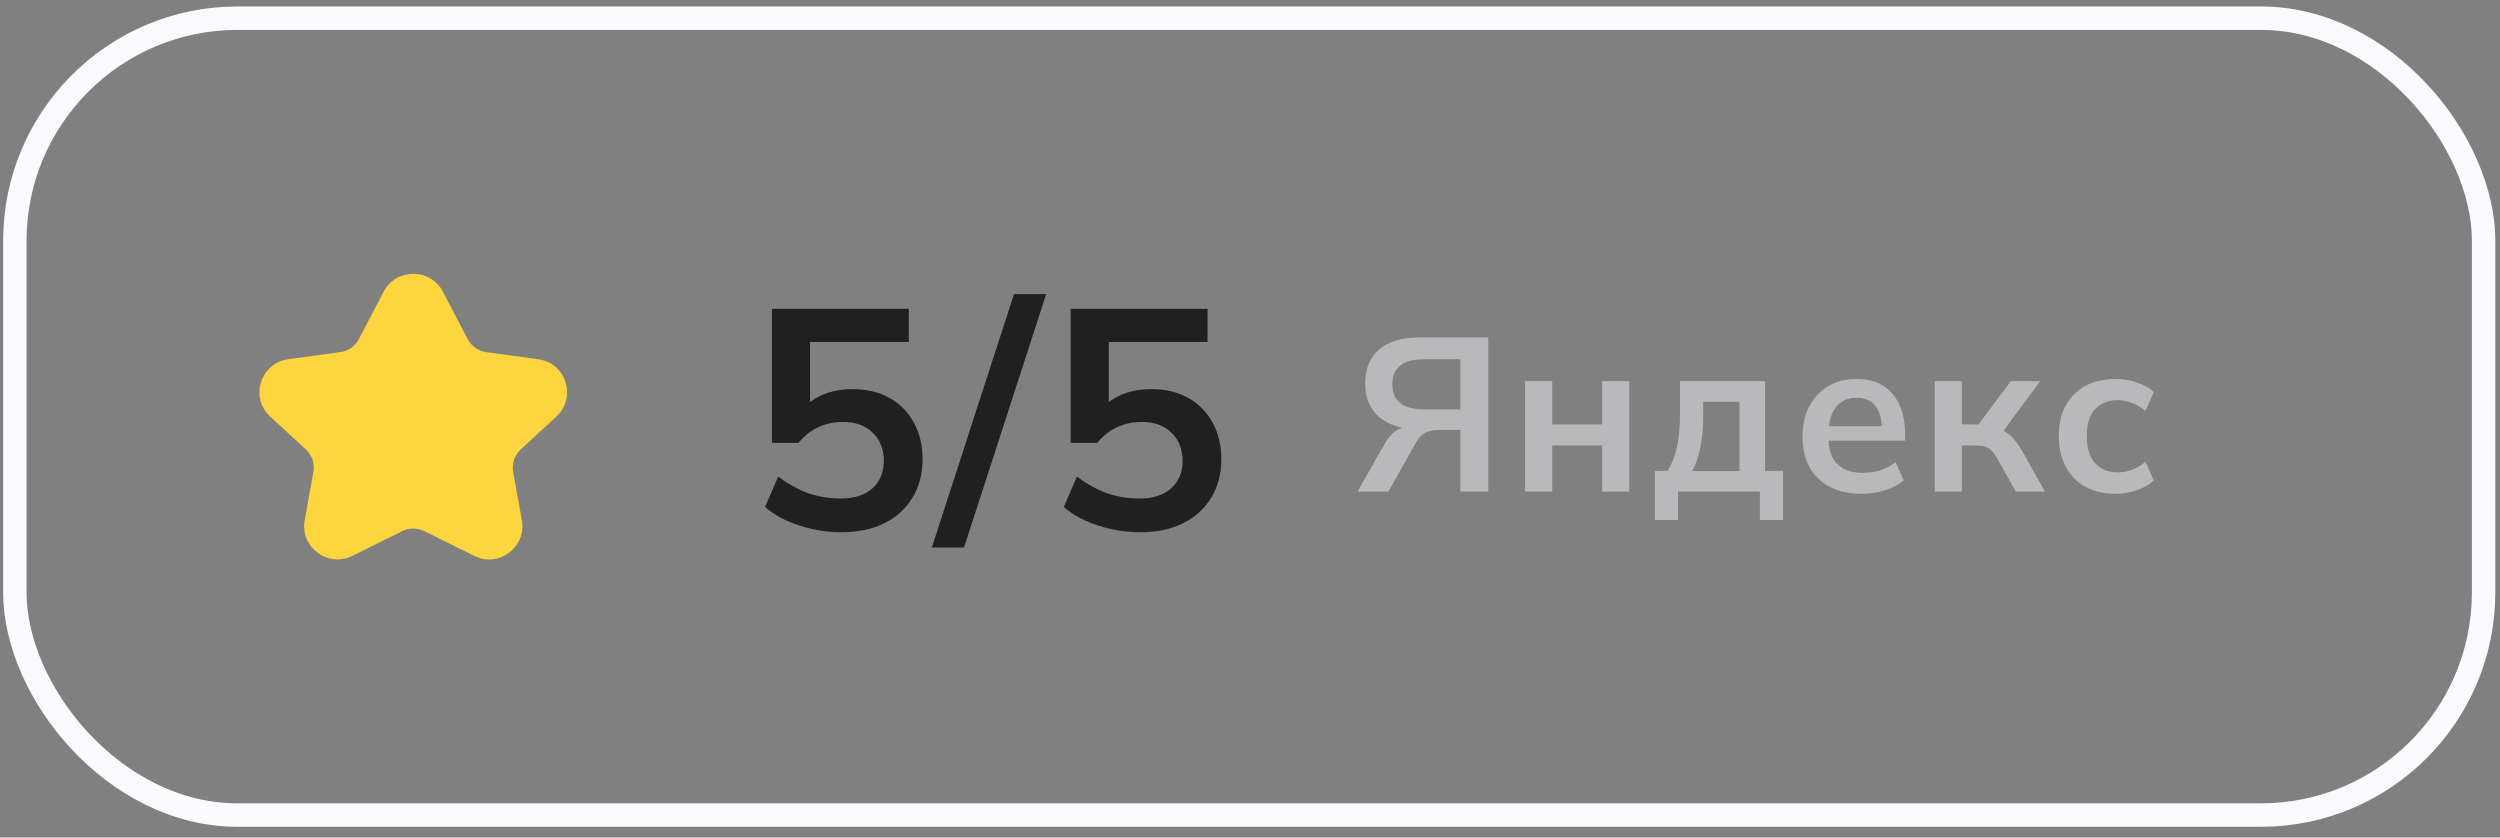
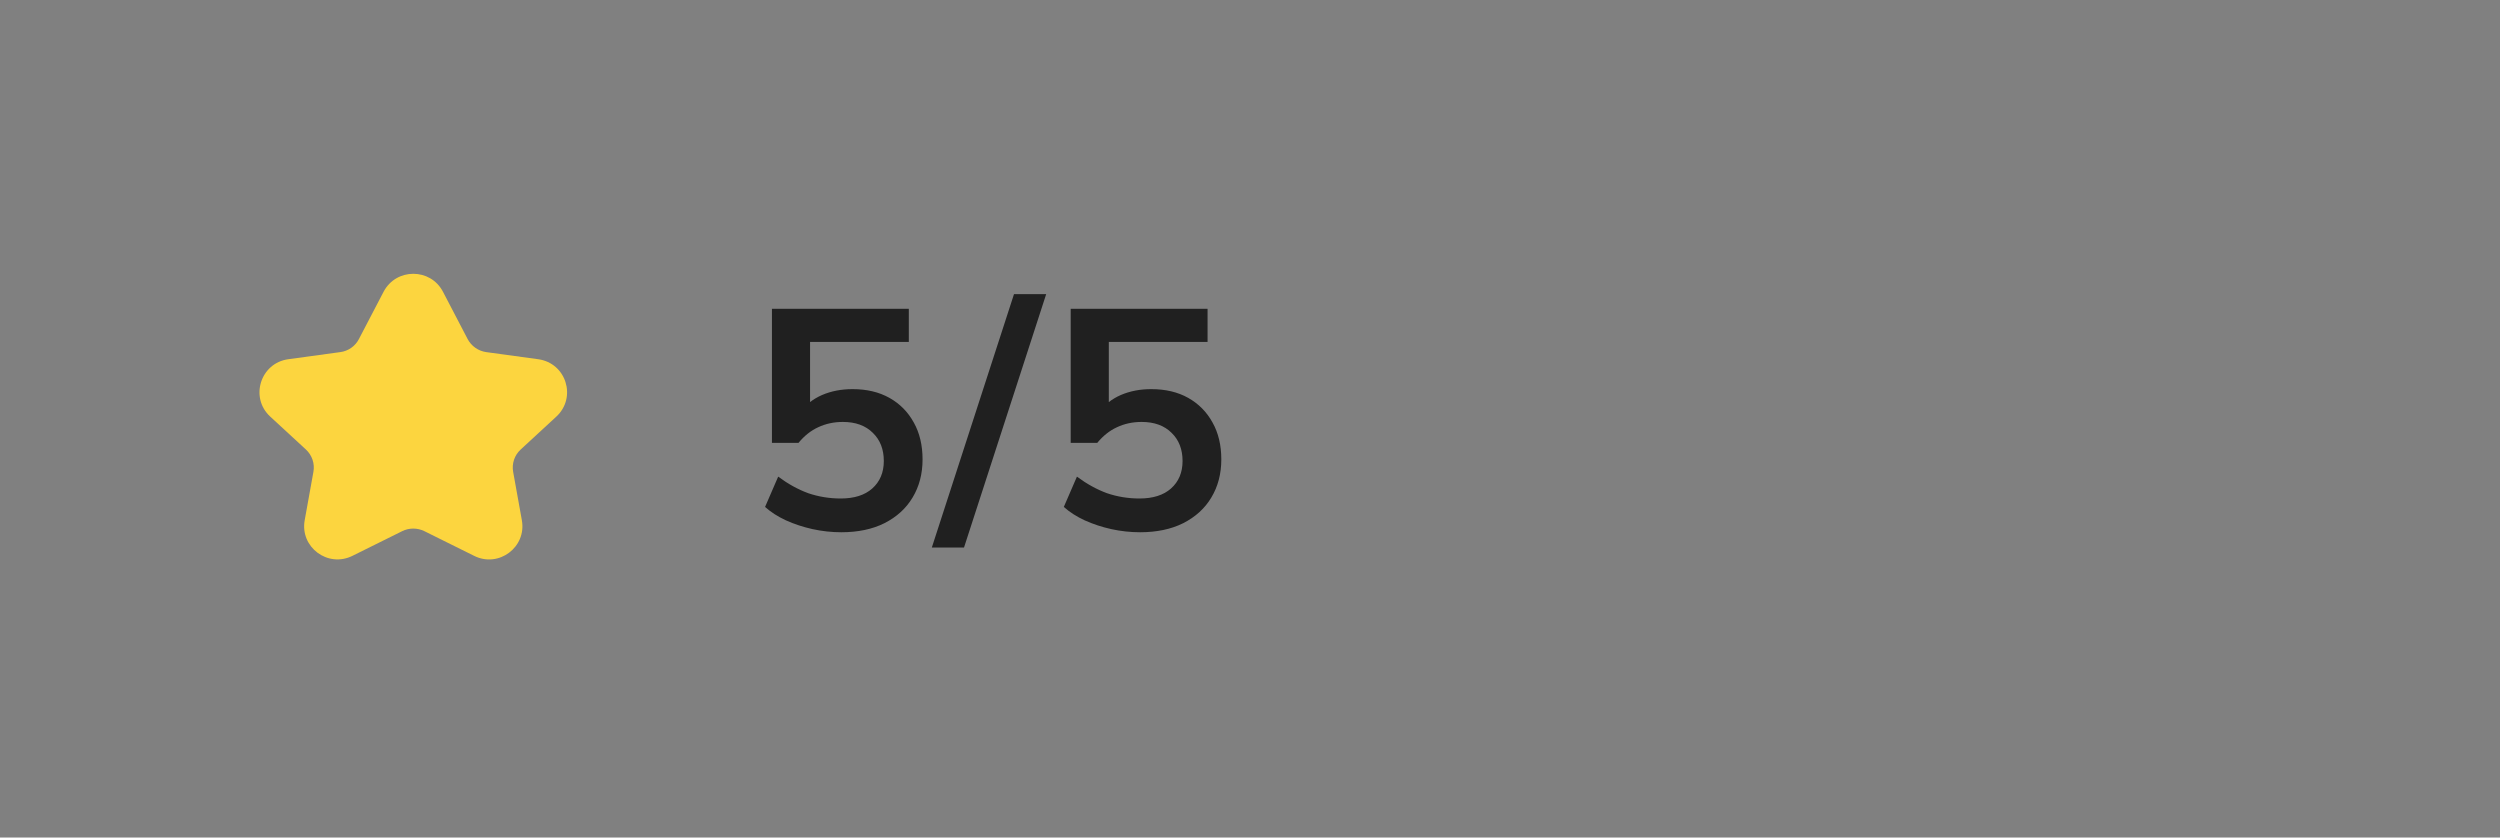
<svg xmlns="http://www.w3.org/2000/svg" width="200" height="67" viewBox="0 0 200 67" fill="none">
  <rect x="0" y="0" width="200" height="67" fill="#808080" stroke="none" />
-   <rect x="1.188" y="1.455" width="197.5" height="63.75" rx="17.812" stroke="#FAFAFF" stroke-width="1.875" />
  <path d="M35.435 23.335L37.41 27.123C37.557 27.402 37.768 27.642 38.026 27.823C38.283 28.005 38.58 28.123 38.892 28.168L43.063 28.739C45.294 29.047 46.159 31.797 44.509 33.326L41.653 35.962C41.409 36.186 41.227 36.468 41.121 36.781C41.017 37.095 40.993 37.43 41.053 37.755L41.749 41.62C42.137 43.774 39.897 45.452 37.931 44.468L33.944 42.49C33.669 42.356 33.368 42.286 33.062 42.286C32.757 42.286 32.455 42.356 32.181 42.49L28.194 44.468C26.227 45.444 23.988 43.774 24.375 41.62L25.072 37.754C25.195 37.095 24.967 36.418 24.473 35.961L21.616 33.326C19.966 31.806 20.831 29.046 23.061 28.738L27.233 28.167C27.546 28.125 27.844 28.008 28.102 27.826C28.36 27.644 28.57 27.403 28.714 27.122L30.69 23.335C31.696 21.427 34.438 21.427 35.434 23.335" fill="#FCD53F" />
  <path d="M67.305 42.58C66.538 42.58 65.771 42.497 65.005 42.33C64.255 42.163 63.546 41.93 62.88 41.63C62.23 41.33 61.671 40.972 61.205 40.555L62.255 38.13C63.038 38.713 63.838 39.155 64.655 39.455C65.488 39.738 66.355 39.88 67.255 39.88C68.338 39.88 69.18 39.613 69.78 39.08C70.396 38.53 70.705 37.797 70.705 36.88C70.705 35.947 70.413 35.197 69.83 34.63C69.246 34.047 68.446 33.755 67.43 33.755C66.713 33.755 66.055 33.897 65.455 34.18C64.871 34.447 64.346 34.863 63.88 35.43H61.755V24.705H72.705V27.355H64.805V32.955H64.03C64.463 32.372 65.038 31.922 65.755 31.605C66.488 31.288 67.305 31.13 68.205 31.13C69.338 31.13 70.321 31.363 71.155 31.83C71.988 32.297 72.638 32.955 73.105 33.805C73.571 34.638 73.805 35.622 73.805 36.755C73.805 37.905 73.538 38.922 73.005 39.805C72.488 40.672 71.738 41.355 70.755 41.855C69.788 42.338 68.638 42.58 67.305 42.58ZM77.12 43.805H74.545L81.12 23.53H83.695L77.12 43.805ZM91.205 42.58C90.438 42.58 89.672 42.497 88.905 42.33C88.155 42.163 87.447 41.93 86.78 41.63C86.13 41.33 85.572 40.972 85.105 40.555L86.155 38.13C86.938 38.713 87.738 39.155 88.555 39.455C89.388 39.738 90.255 39.88 91.155 39.88C92.238 39.88 93.08 39.613 93.68 39.08C94.297 38.53 94.605 37.797 94.605 36.88C94.605 35.947 94.313 35.197 93.73 34.63C93.147 34.047 92.347 33.755 91.33 33.755C90.613 33.755 89.955 33.897 89.355 34.18C88.772 34.447 88.247 34.863 87.78 35.43H85.655V24.705H96.605V27.355H88.705V32.955H87.93C88.363 32.372 88.938 31.922 89.655 31.605C90.388 31.288 91.205 31.13 92.105 31.13C93.238 31.13 94.222 31.363 95.055 31.83C95.888 32.297 96.538 32.955 97.005 33.805C97.472 34.638 97.705 35.622 97.705 36.755C97.705 37.905 97.438 38.922 96.905 39.805C96.388 40.672 95.638 41.355 94.655 41.855C93.688 42.338 92.538 42.58 91.205 42.58Z" fill="#202020" />
-   <path d="M108.602 39.33L110.755 35.533C111.035 35.031 111.355 34.663 111.717 34.43C112.09 34.197 112.522 34.08 113.012 34.08H113.607L113.59 34.343C112.201 34.343 111.122 34.022 110.352 33.38C109.594 32.727 109.215 31.823 109.215 30.668C109.215 29.501 109.588 28.597 110.335 27.955C111.093 27.313 112.166 26.993 113.555 26.993H119.067V39.33H116.827V34.395H115.182C114.715 34.395 114.336 34.465 114.045 34.605C113.753 34.745 113.496 35.013 113.275 35.41L111.07 39.33H108.602ZM113.922 32.75H116.827V28.743H113.922C112.23 28.743 111.385 29.408 111.385 30.738C111.385 32.079 112.23 32.75 113.922 32.75ZM122.009 39.33V30.493H124.179V33.958H128.169V30.493H130.339V39.33H128.169V35.638H124.179V39.33H122.009ZM132.389 41.605V37.668H133.404C133.754 37.119 134.005 36.478 134.156 35.743C134.32 34.996 134.401 34.086 134.401 33.013V30.493H141.209V37.668H142.644V41.605H140.789V39.33H134.244V41.605H132.389ZM135.364 37.685H139.161V32.138H136.256V33.503C136.256 34.284 136.181 35.048 136.029 35.795C135.877 36.542 135.656 37.172 135.364 37.685ZM148.941 39.505C147.459 39.505 146.298 39.097 145.458 38.28C144.618 37.463 144.198 36.343 144.198 34.92C144.198 33.998 144.379 33.193 144.741 32.505C145.102 31.817 145.604 31.28 146.246 30.895C146.899 30.51 147.657 30.318 148.521 30.318C149.372 30.318 150.084 30.498 150.656 30.86C151.227 31.222 151.659 31.729 151.951 32.383C152.254 33.036 152.406 33.8 152.406 34.675V35.253H145.966V34.098H150.848L150.551 34.343C150.551 33.526 150.376 32.902 150.026 32.47C149.687 32.038 149.191 31.823 148.538 31.823C147.815 31.823 147.255 32.079 146.858 32.593C146.473 33.106 146.281 33.823 146.281 34.745V34.973C146.281 35.929 146.514 36.647 146.981 37.125C147.459 37.592 148.13 37.825 148.993 37.825C149.495 37.825 149.961 37.761 150.393 37.633C150.836 37.493 151.256 37.271 151.653 36.968L152.301 38.438C151.881 38.776 151.379 39.038 150.796 39.225C150.212 39.412 149.594 39.505 148.941 39.505ZM154.777 39.33V30.493H156.947V33.958H158.277L160.867 30.493H163.212L159.957 34.903L159.485 34.22C159.811 34.255 160.097 34.343 160.342 34.483C160.599 34.623 160.838 34.821 161.06 35.078C161.293 35.323 161.521 35.638 161.742 36.023L163.597 39.33H161.27L159.765 36.67C159.613 36.402 159.461 36.192 159.31 36.04C159.158 35.888 158.989 35.783 158.802 35.725C158.616 35.667 158.388 35.638 158.12 35.638H156.947V39.33H154.777ZM169.238 39.505C168.328 39.505 167.529 39.318 166.84 38.945C166.164 38.572 165.639 38.041 165.265 37.353C164.892 36.653 164.705 35.824 164.705 34.868C164.705 33.911 164.892 33.094 165.265 32.418C165.65 31.741 166.181 31.222 166.858 30.86C167.534 30.498 168.328 30.318 169.238 30.318C169.821 30.318 170.387 30.411 170.935 30.598C171.495 30.773 171.95 31.029 172.3 31.368L171.635 32.89C171.32 32.598 170.964 32.383 170.568 32.243C170.183 32.091 169.804 32.015 169.43 32.015C168.649 32.015 168.036 32.26 167.593 32.75C167.161 33.24 166.945 33.952 166.945 34.885C166.945 35.818 167.161 36.536 167.593 37.038C168.036 37.539 168.649 37.79 169.43 37.79C169.792 37.79 170.165 37.72 170.55 37.58C170.947 37.44 171.309 37.224 171.635 36.933L172.3 38.438C171.939 38.776 171.478 39.038 170.918 39.225C170.369 39.412 169.809 39.505 169.238 39.505Z" fill="#B9B9BC" />
</svg>